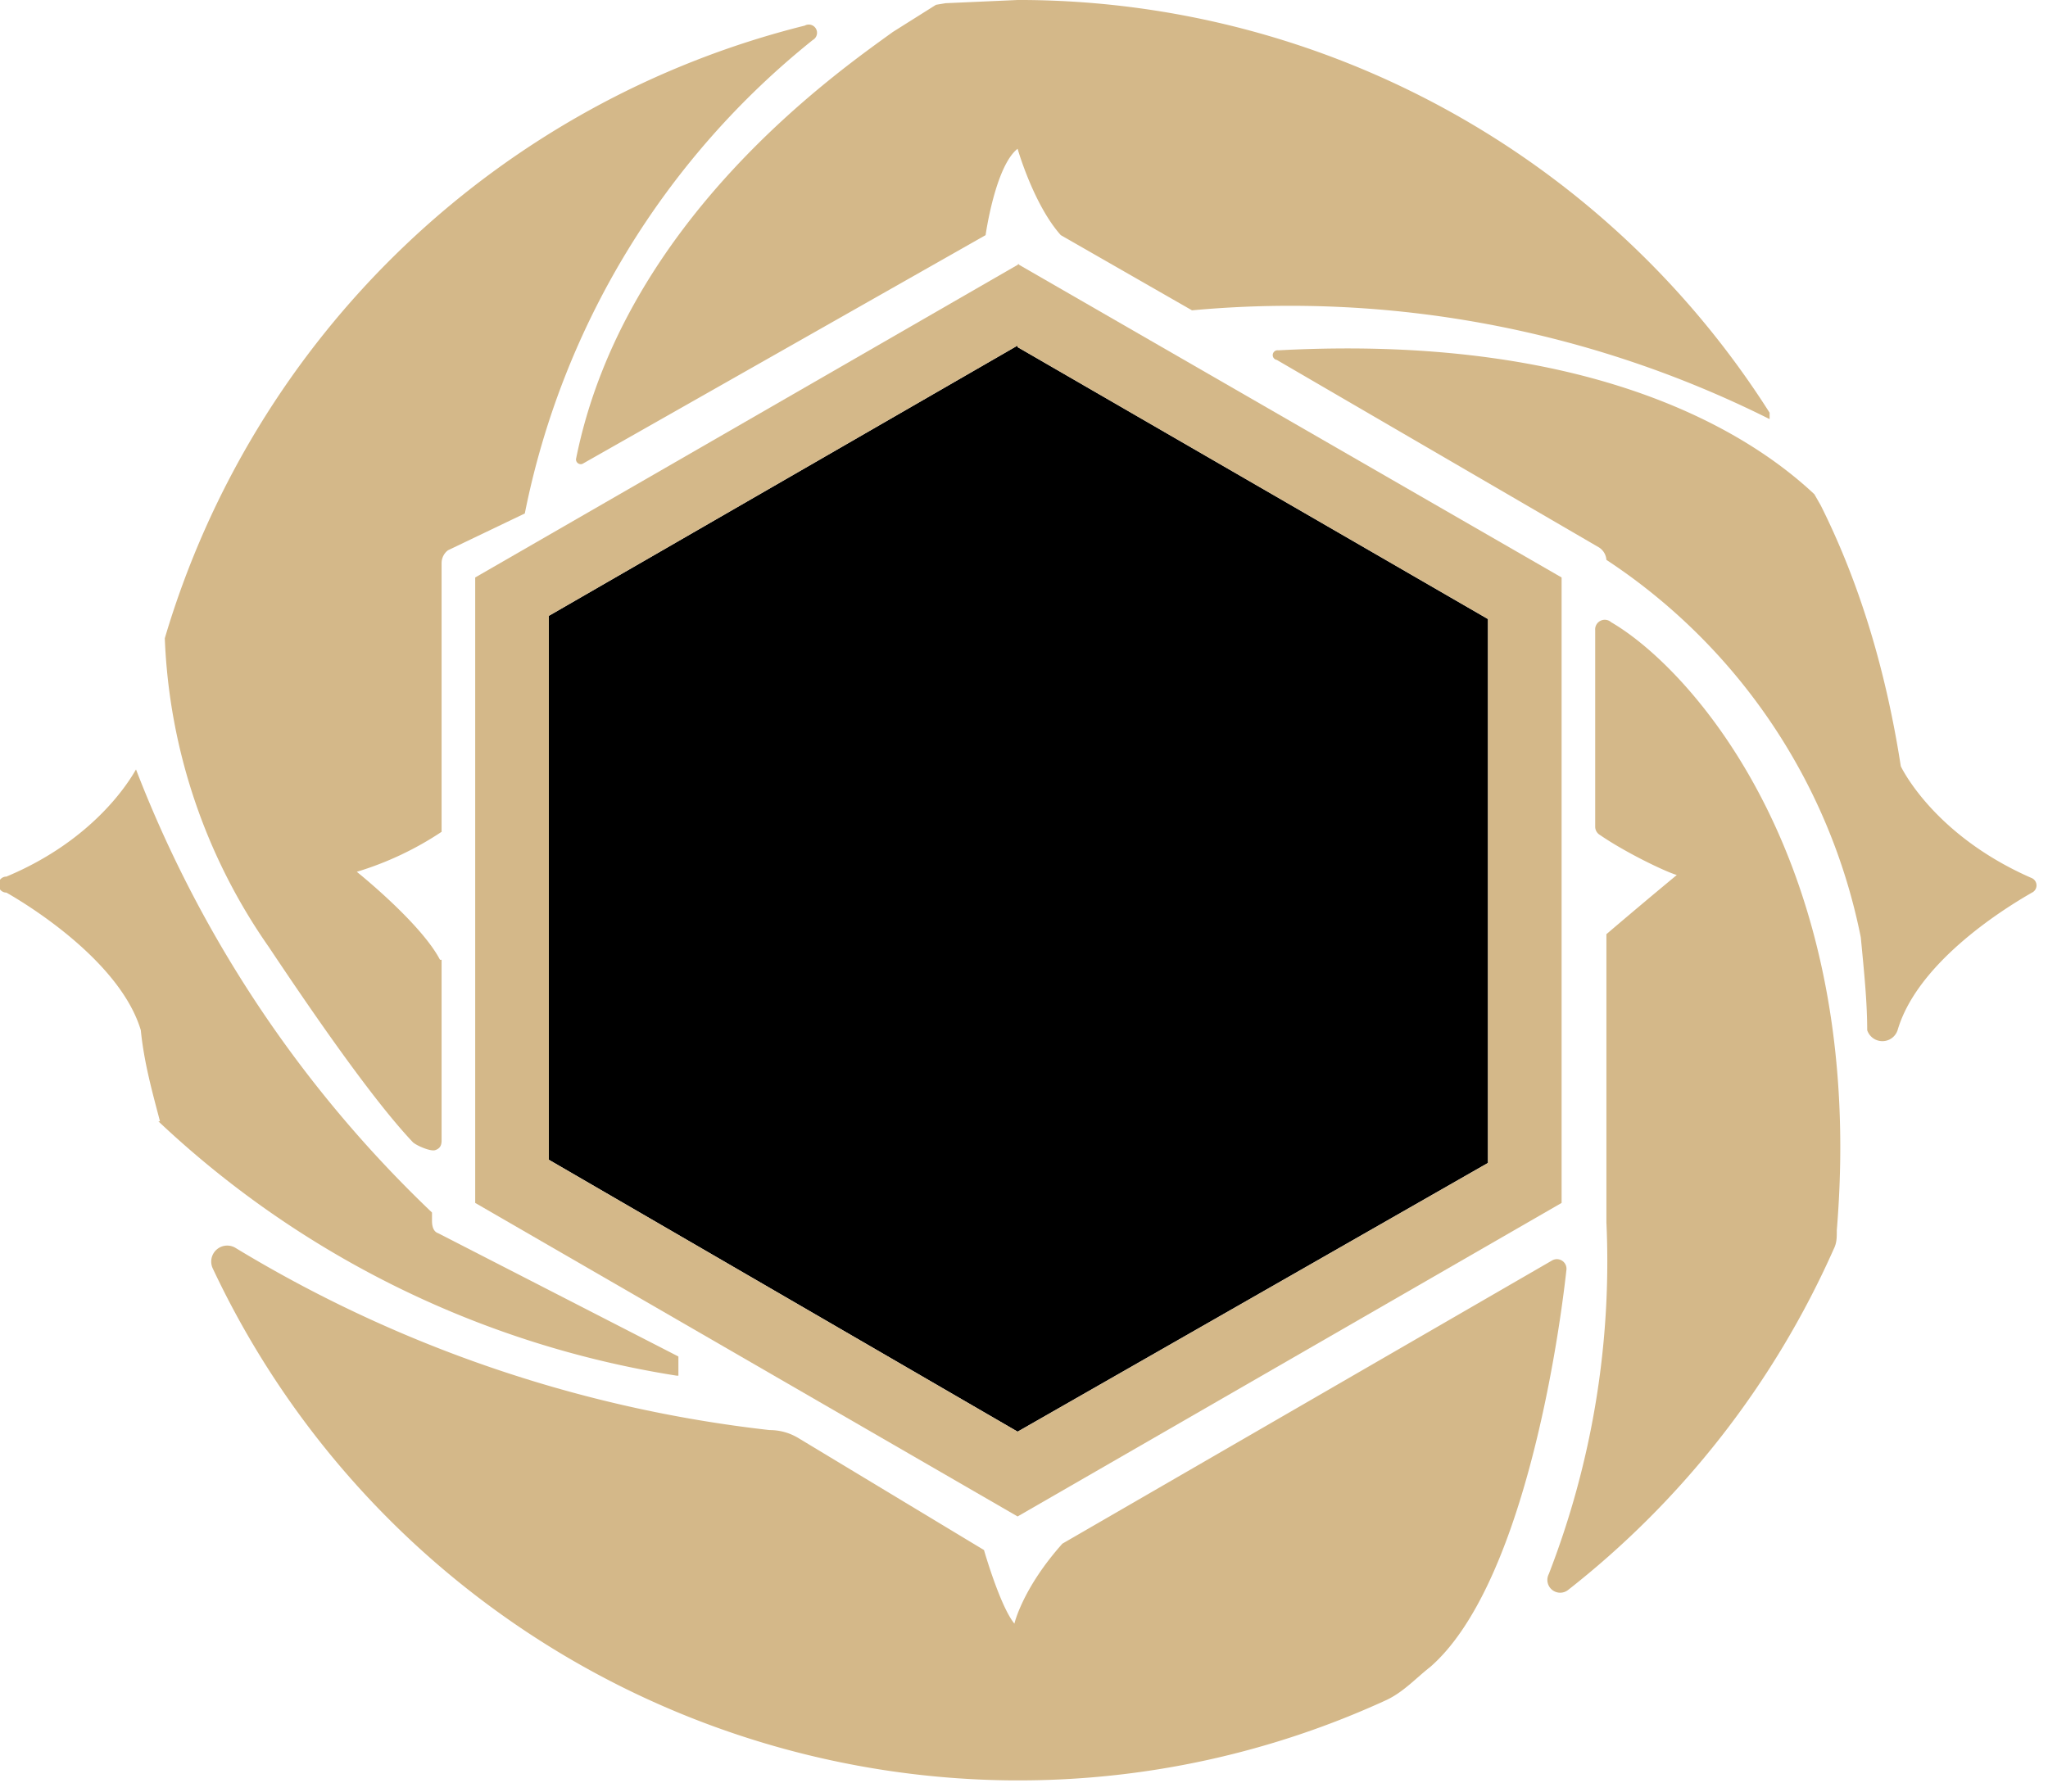
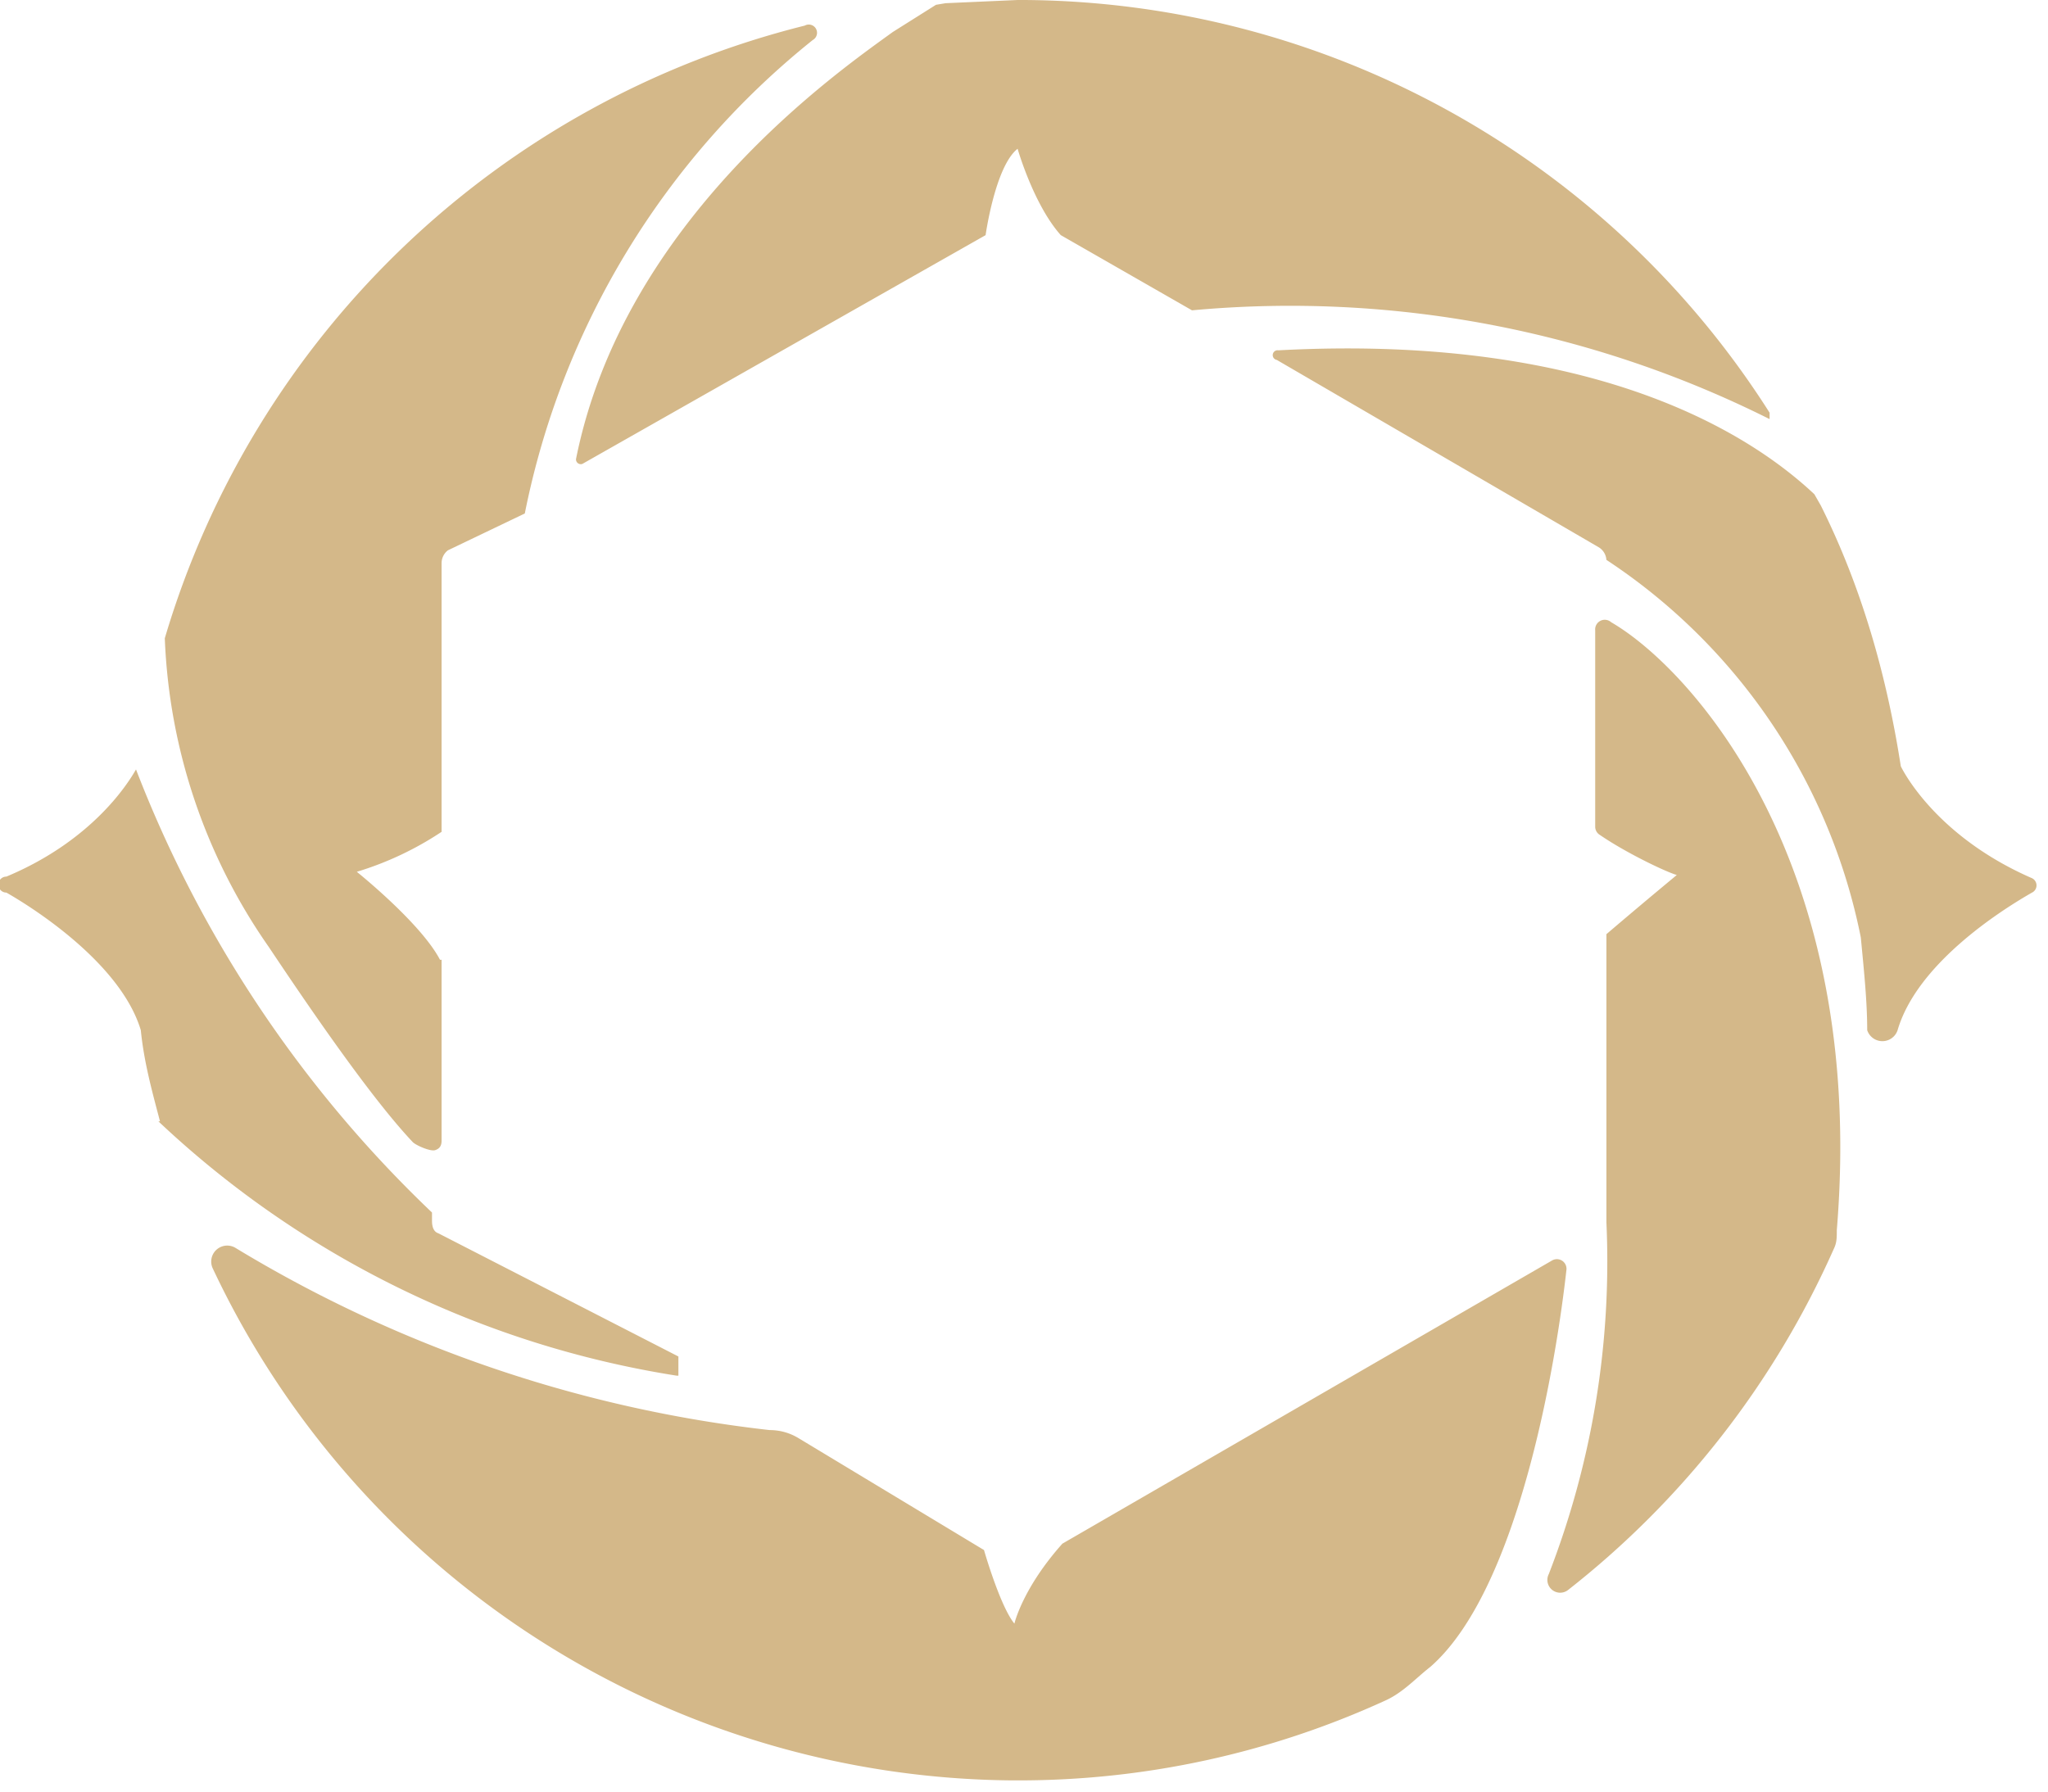
<svg xmlns="http://www.w3.org/2000/svg" fill-rule="evenodd" stroke-linejoin="round" stroke-miterlimit="2" clip-rule="evenodd" viewBox="0 0 128 112">
  <g fill="#000">
-     <path d="m 63.6 16.5 m 0 5.2 l 29.4 17 v 34 L 63.6 89.5 l -29.3 -17 v -34 l 29.3 -16.9 z" />
-   </g>
+     </g>
  <g fill="#d4b889">
-     <path d="m63.6 16.5 34 19.6v39.1l-34 19.6-33.9-19.6V36.1l34-19.6zm0 5.2 29.4 17v34L63.6 89.5l-29.3-17v-34l29.3-16.9z" />
    <path d="M66.4 96.5 97 78.8a.6.6 0 0 1 .9.6c-.6 5.4-2.9 19.9-8.5 24.8-.9.7-1.7 1.6-2.8 2.1a55 55 0 0 1-23 5h-.3a55.7 55.7 0 0 1-50-32 1 1 0 0 1 1.4-1.3 82 82 0 0 0 33.4 11.4c.7 0 1.3.2 1.8.5l11.6 7s1 3.5 1.9 4.6c0 0 .5-2.2 3-5zM100 52.2a.6.6 0 0 1-.3-.5V39.4a.6.6 0 0 1 1-.5c5 2.9 16 15 14.1 38 0 .5 0 .8-.2 1.2A55.9 55.9 0 0 1 98 99.4a.8.8 0 0 1-1.2-1 54 54 0 0 0 3.6-22v-18a391 391 0 0 1 4.4-3.7c-.7-.2-3.2-1.4-4.8-2.5zM10 70.1c-.5-1.9-1-3.7-1.2-5.7-1.2-4-6.3-7.4-8.4-8.6a.5.5 0 0 1 0-1c5.5-2.3 7.7-6 8.1-6.7A76 76 0 0 0 27 75.8v.5c0 .4.1.7.4.8l15 7.7V86h-.1A61 61 0 0 1 9.9 70.1zM27.6 60v11.3c0 .3-.1.5-.4.6s-1.2-.3-1.4-.5c-1.7-1.8-4.4-5.3-9-12.2a36.1 36.1 0 0 1-6.5-19.3 55.8 55.8 0 0 1 40-38.3.5.5 0 0 1 .5.9 50.6 50.6 0 0 0-18 29.6L28 34.4a1 1 0 0 0-.4.8V52a20 20 0 0 1-5.3 2.5s4 3.2 5.2 5.5zm72.8-25a1 1 0 0 0-.5-.8L79.8 22.5a.3.3 0 0 1 .1-.6c20.6-1.1 30.1 5.8 33.5 9l.4.7c2.5 5 4.1 10.5 5 16.3 0 0 2 4.3 8.2 7a.5.5 0 0 1 0 .9c-2.1 1.2-7.2 4.5-8.4 8.6a1 1 0 0 1-1.9 0c0-1.8-.2-3.7-.4-5.8A36.9 36.9 0 0 0 100.4 35zM61.6 14.7 36.4 29a.3.3 0 0 1-.4-.3C39 13.7 52.5 4.4 55.8 2L58.5.3l.6-.1 4.5-.2h.4a55.6 55.6 0 0 1 46.6 25.8v.4a66.9 66.9 0 0 0-36.1-6.8l-8.2-4.7c-1.7-1.9-2.7-5.4-2.7-5.4-1.4 1.1-2 5.4-2 5.4z" />
  </g>
</svg>